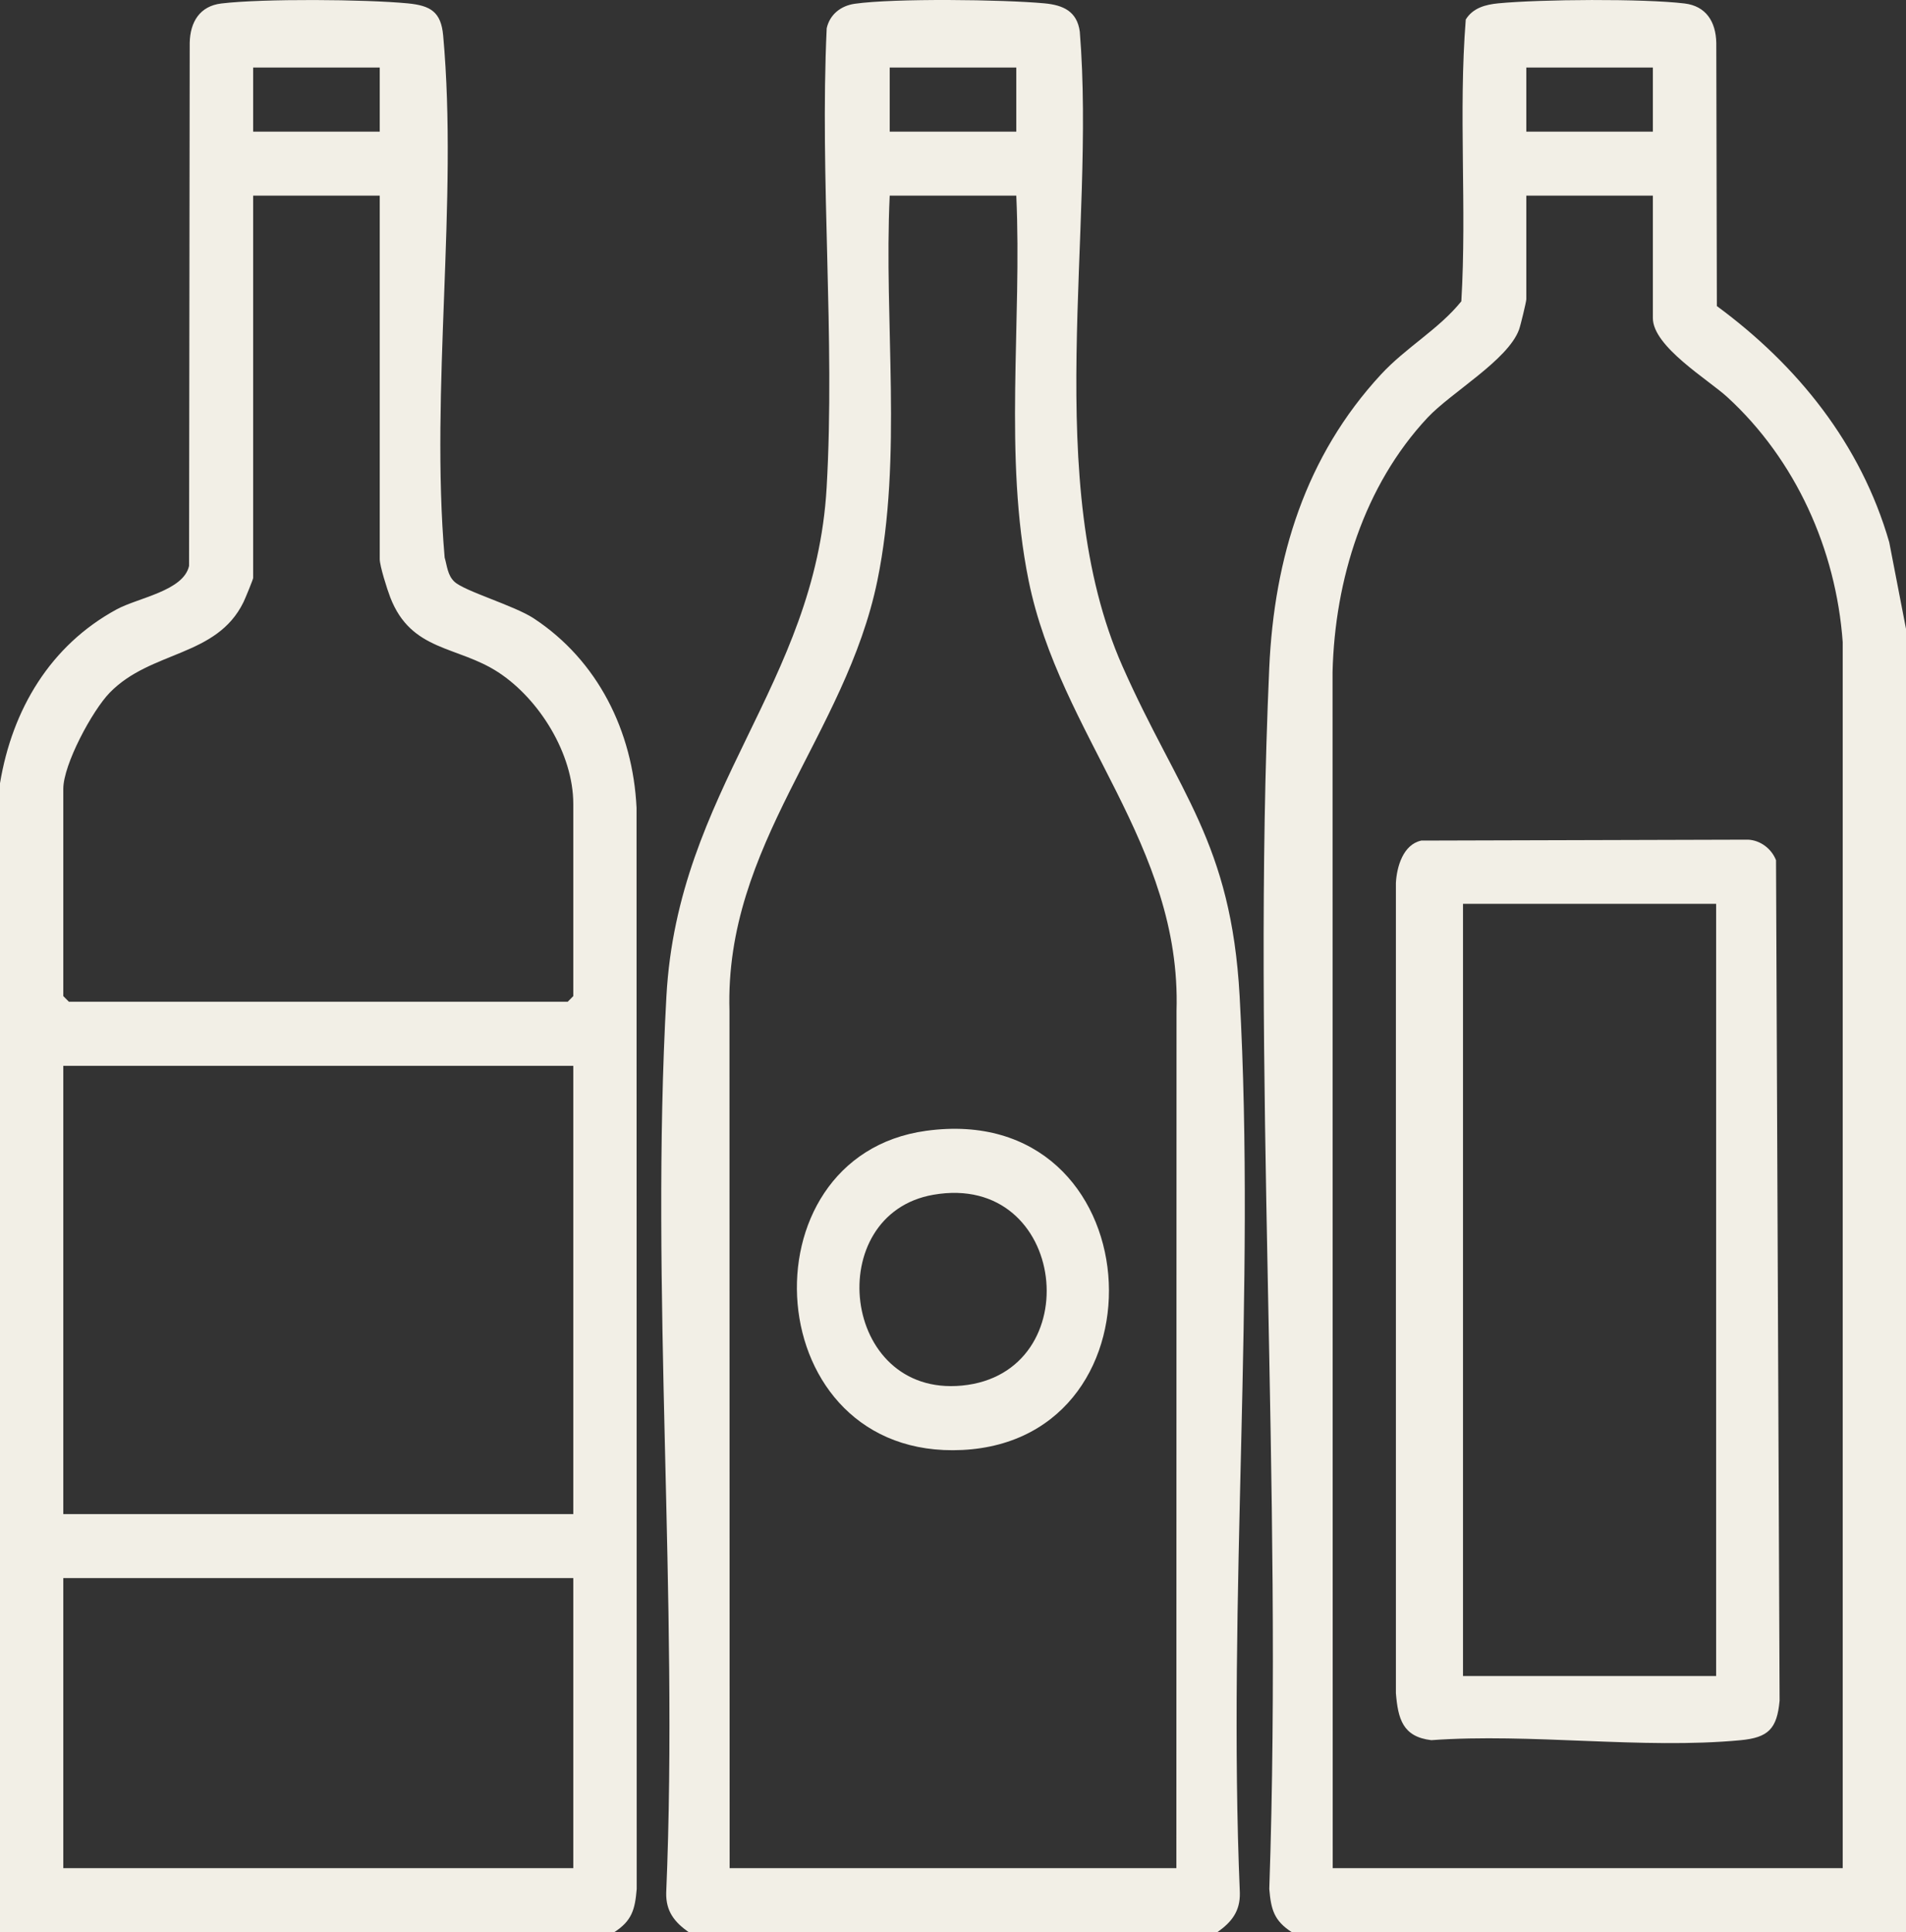
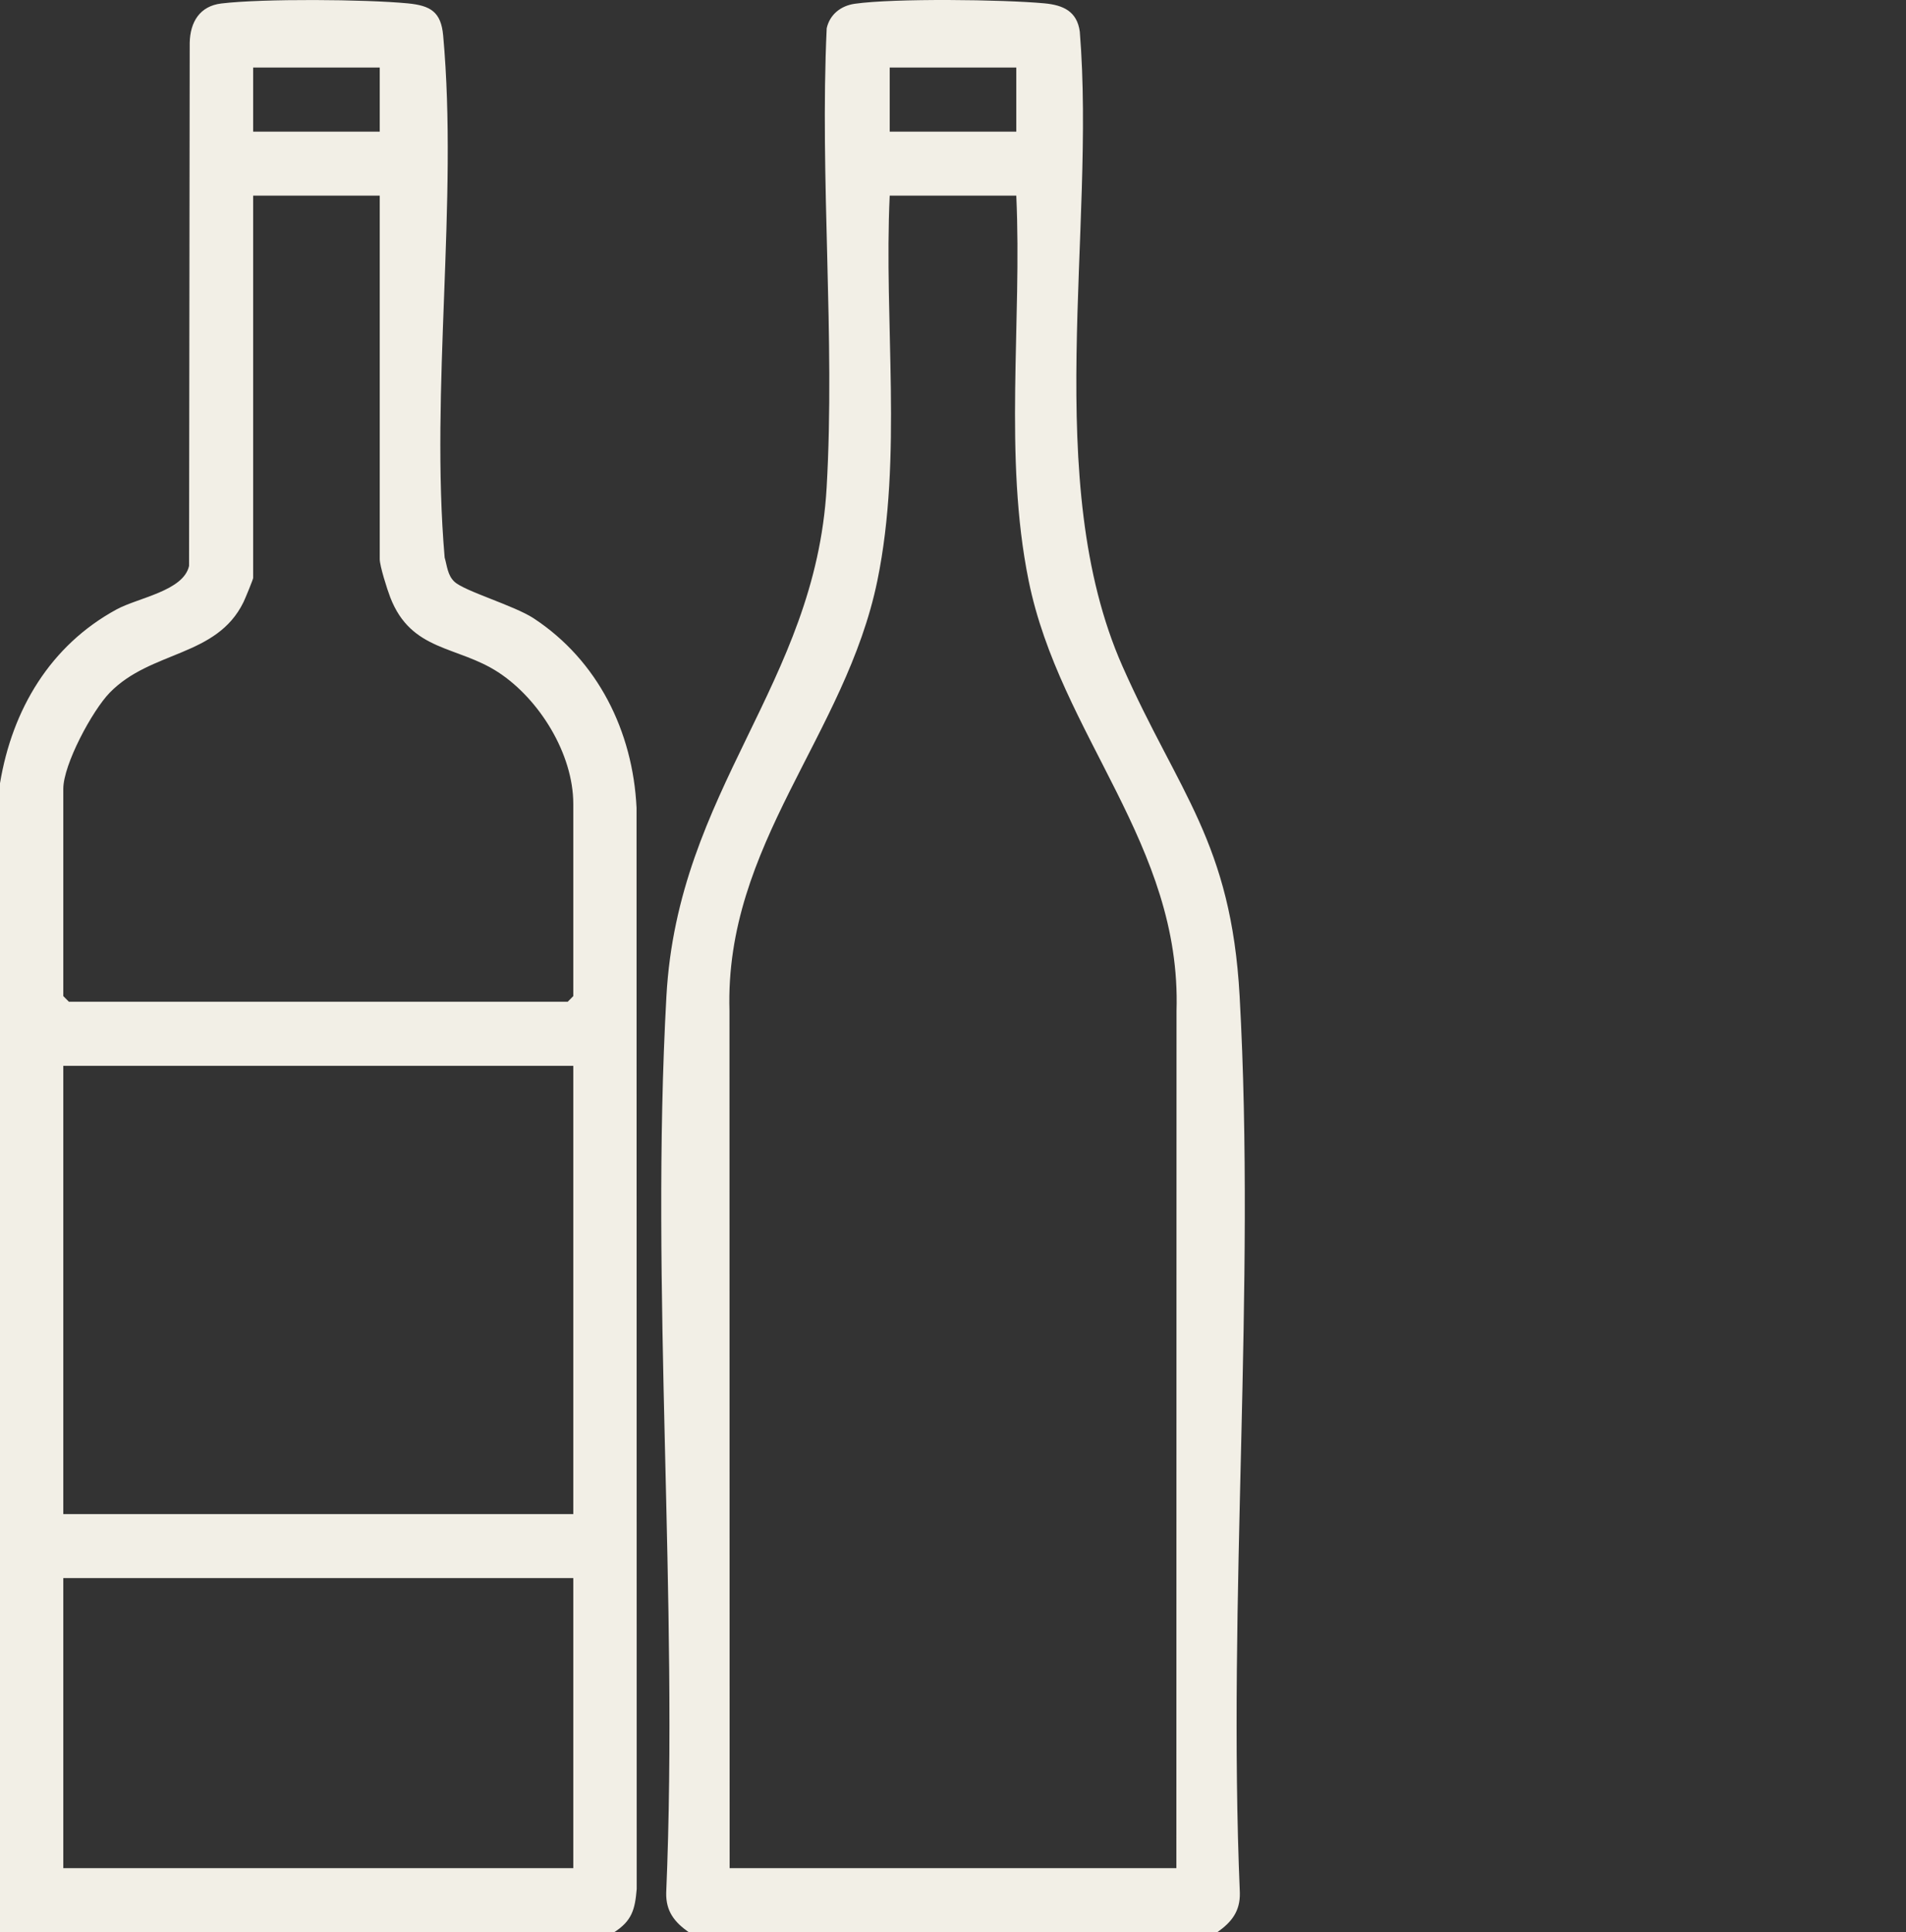
<svg xmlns="http://www.w3.org/2000/svg" width="73" height="74" viewBox="0 0 73 74" fill="none">
  <rect x="0" y="0" width="73" height="74" fill="#333333" stroke="none" />
  <g clip-path="url(#clip0_32_117)">
    <path d="M23.526 74H0V29.999C0.468 27.172 1.927 24.717 4.468 23.338C5.293 22.89 7.029 22.633 7.241 21.673L7.266 1.645C7.281 0.837 7.656 0.231 8.479 0.133C10.065 -0.057 13.999 -0.027 15.619 0.129C16.489 0.214 16.89 0.453 16.973 1.356C17.55 7.716 16.474 14.905 17.03 21.352C17.124 21.673 17.139 22.026 17.401 22.276C17.778 22.638 19.691 23.191 20.435 23.678C22.892 25.289 24.24 28.005 24.38 30.939L24.386 72.346C24.321 73.132 24.202 73.564 23.526 74ZM14.544 2.588H9.696V5.041H14.544V2.588ZM14.544 7.493H9.696V22.135C9.696 22.185 9.391 22.927 9.326 23.06C8.298 25.17 5.779 24.906 4.201 26.53C3.534 27.217 2.424 29.277 2.424 30.214V38.149L2.638 38.365H21.744L21.957 38.149V30.791C21.957 28.869 20.658 26.782 19.094 25.754C17.52 24.722 15.754 24.964 14.948 22.881C14.83 22.578 14.544 21.675 14.544 21.413V7.493ZM21.957 40.819H2.424V57.987H21.957V40.819ZM21.957 60.439H2.424V71.547H21.957V60.439Z" fill="#F2EFE6" />
-     <path d="M73 24.083V73.998H49.474C48.797 73.562 48.679 73.13 48.614 72.344C49.143 56.895 47.928 40.985 48.612 25.59C48.8 21.359 50 17.468 52.892 14.341C53.858 13.297 55.103 12.613 55.969 11.54C56.184 7.95 55.855 4.317 56.139 0.747C56.412 0.301 56.901 0.175 57.381 0.128C58.999 -0.028 62.936 -0.057 64.52 0.133C65.341 0.232 65.719 0.832 65.734 1.645L65.756 11.722C68.84 13.99 71.275 17.006 72.358 20.767L73 24.084V24.083ZM63.305 2.588H58.458V5.041H63.305V2.588ZM63.305 7.493H58.458V11.459C58.458 11.555 58.237 12.467 58.18 12.622C57.753 13.793 55.578 15.03 54.673 15.998C52.243 18.6 51.125 22.204 51.037 25.735L51.043 71.547H70.576V24.59C70.319 21.033 68.766 17.602 66.158 15.21C65.435 14.546 63.305 13.274 63.305 12.183V7.494V7.493Z" fill="#F2EFE6" />
    <path d="M26.378 74C25.836 73.617 25.501 73.205 25.516 72.491C25.992 61.194 24.9 49.39 25.524 38.152C25.963 30.234 31.225 26.218 31.66 18.68C31.991 12.931 31.393 6.864 31.663 1.082C31.782 0.549 32.209 0.221 32.733 0.145C34.249 -0.071 38.414 -0.019 40.002 0.128C40.718 0.195 41.251 0.431 41.356 1.212C41.978 8.85 39.857 18.434 42.993 25.522C45.139 30.37 47.152 32.25 47.478 38.152C48.102 49.39 47.01 61.194 47.486 72.491C47.502 73.205 47.165 73.618 46.624 74H26.378ZM38.924 2.588H34.076V5.041H38.924V2.588ZM38.924 7.493H34.076C33.848 12.33 34.577 17.49 33.604 22.234C32.387 28.162 27.748 32.338 27.939 38.719L27.945 71.547H45.055L45.061 38.719C45.255 32.336 40.601 28.169 39.396 22.234C38.431 17.479 39.146 12.336 38.924 7.493Z" fill="#F2EFE6" />
-     <path d="M54.425 32.193L66.945 32.158C67.419 32.177 67.849 32.502 68.022 32.945L68.159 65.133C68.06 66.214 67.726 66.547 66.661 66.648C62.91 67.002 58.627 66.37 54.818 66.646C53.725 66.515 53.545 65.835 53.463 64.846V33.817C53.496 33.196 53.739 32.35 54.425 32.196V32.193ZM65.728 34.615H56.033V64.189H65.728V34.615Z" fill="#F2EFE6" />
-     <path d="M35.468 43.309C44.145 42.114 44.939 55.131 36.855 55.532C29.026 55.918 28.328 44.292 35.468 43.309ZM35.751 45.757C31.474 46.499 32.198 53.511 36.841 53.066C41.722 52.599 40.892 44.865 35.751 45.757Z" fill="#F2EFE6" />
  </g>
  <defs>
    <clipPath id="clip0_32_117">
      <rect width="73" height="74" fill="white" />
    </clipPath>
  </defs>
</svg>